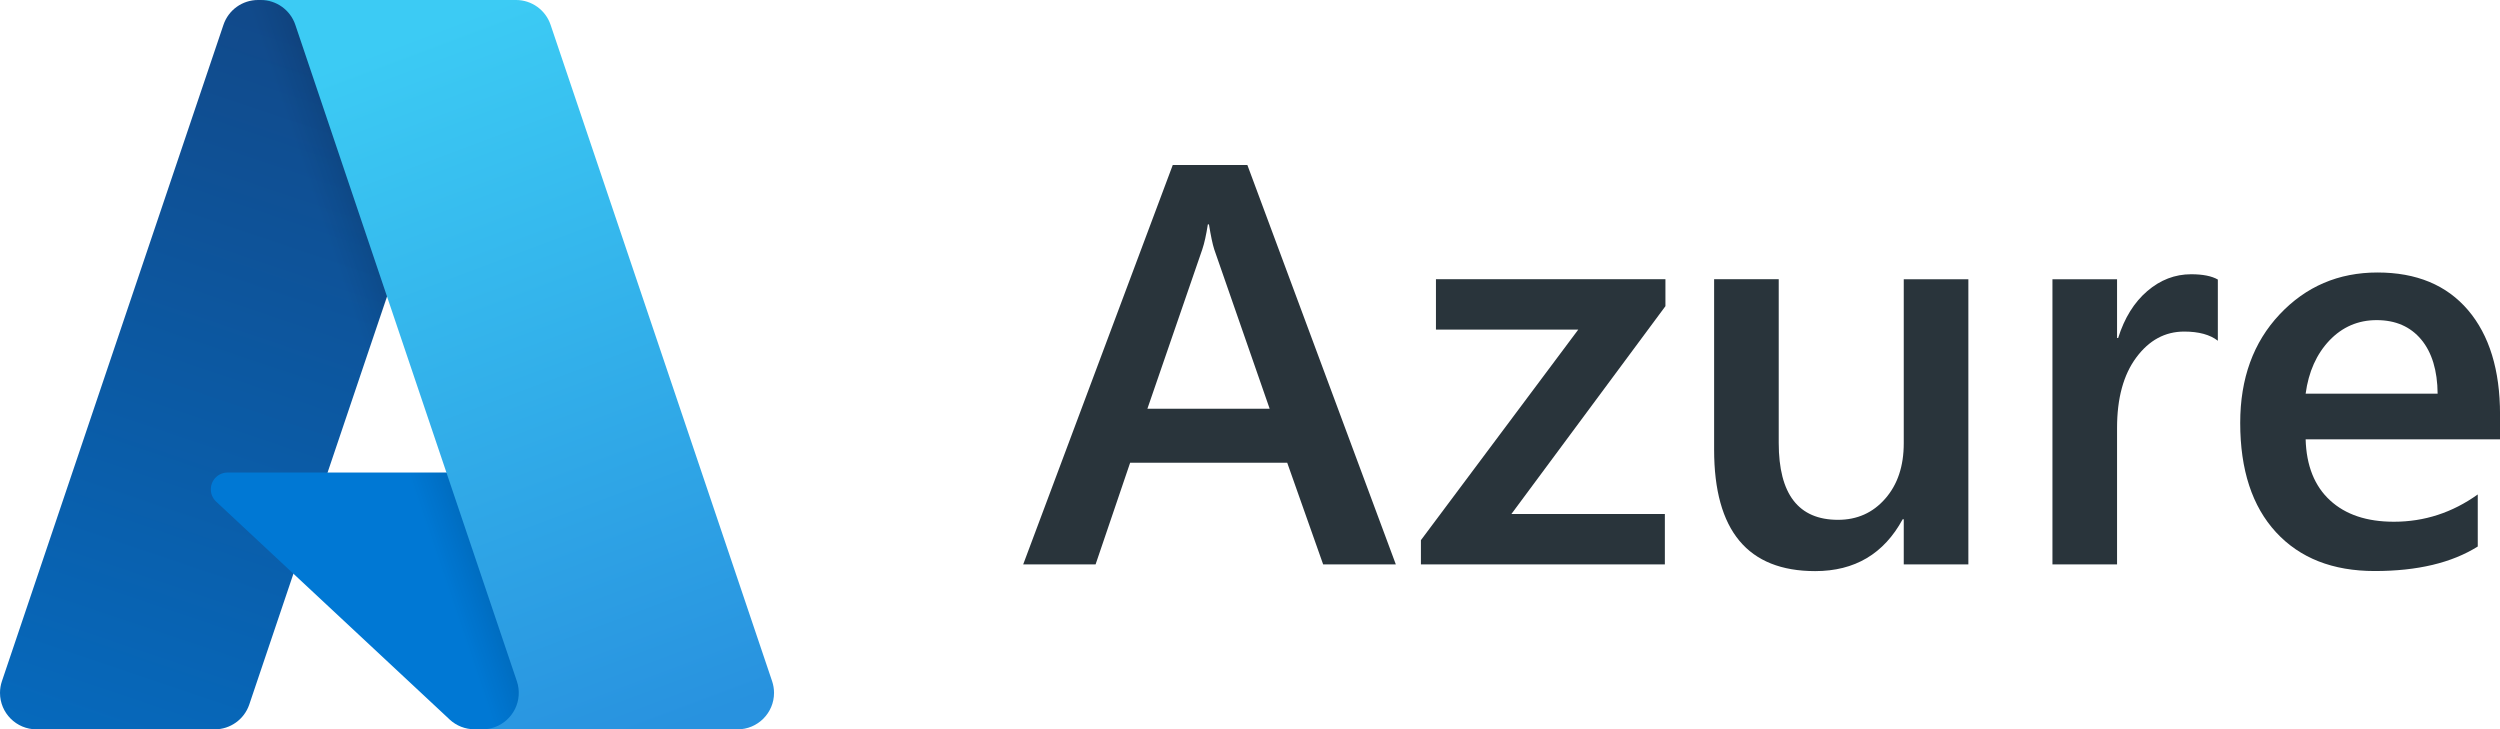
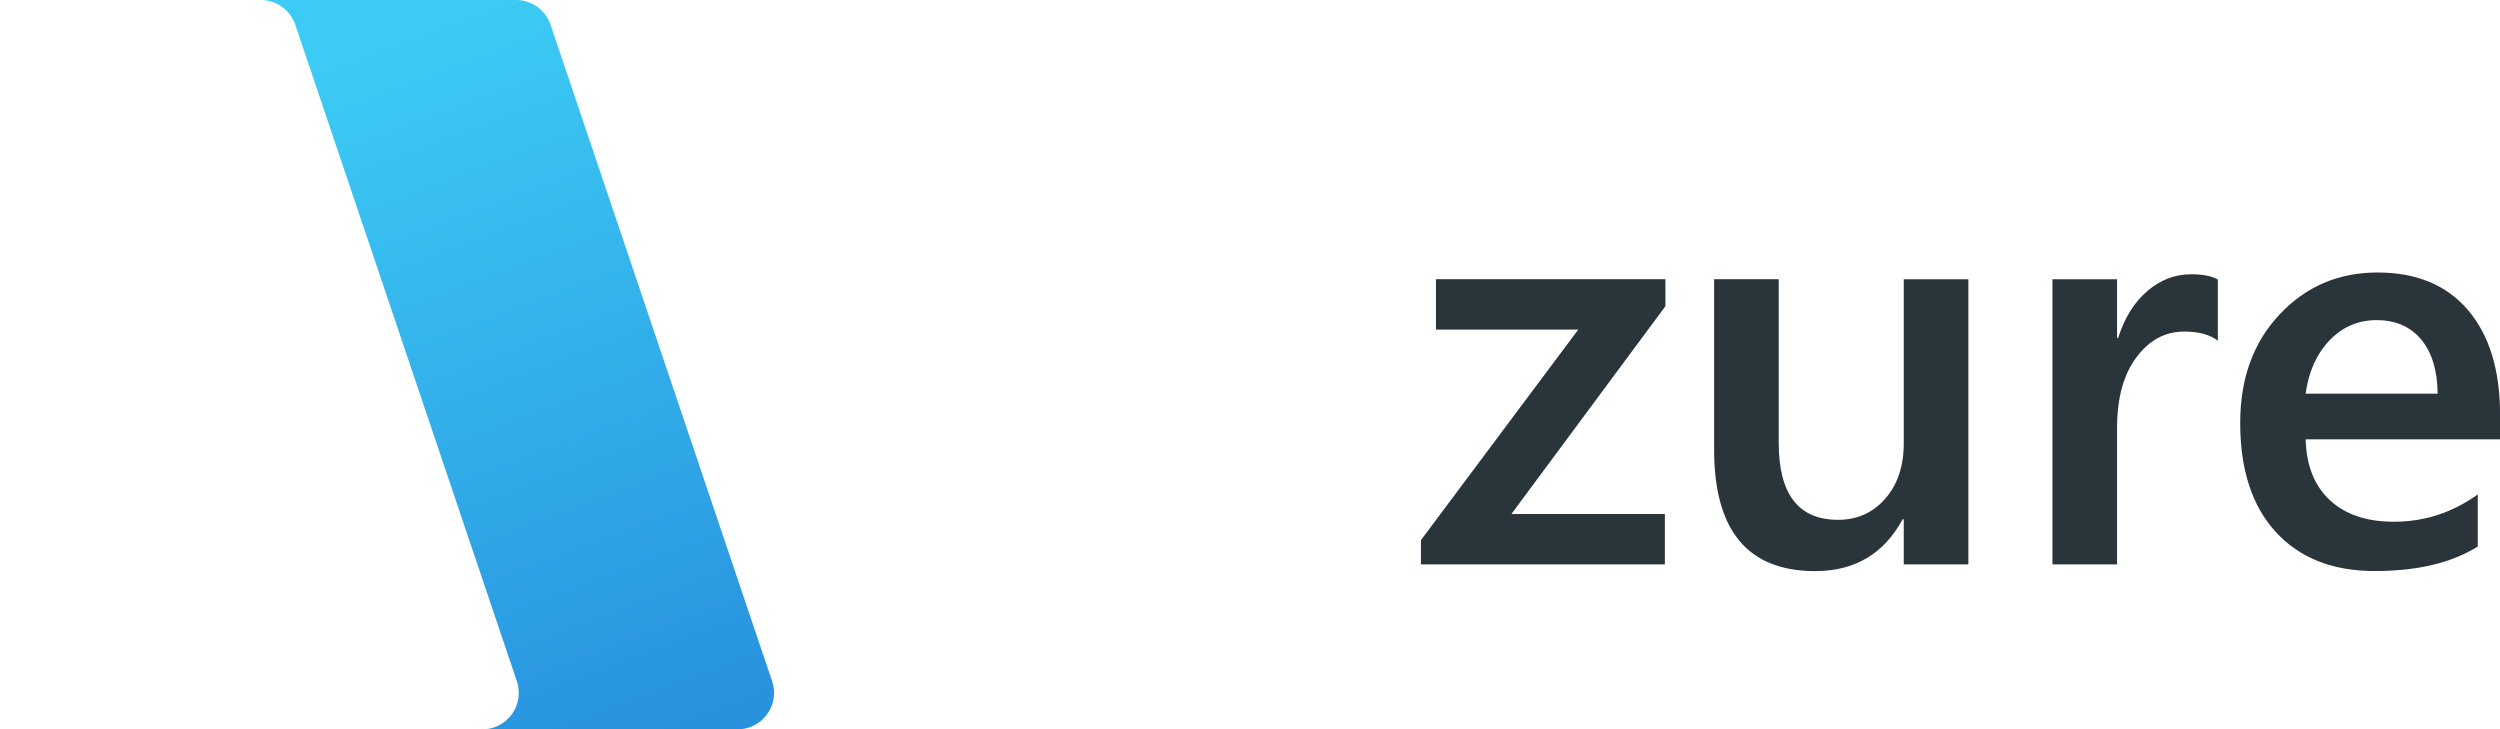
<svg xmlns="http://www.w3.org/2000/svg" id="Layer_2" width="61.367" height="17.903" viewBox="0 0 61.367 17.903">
  <defs>
    <style>.cls-1{fill:#0078d4;}.cls-1,.cls-2,.cls-3,.cls-4,.cls-5{stroke-width:0px;}.cls-2{fill:url(#linear-gradient);}.cls-3{fill:#29343b;}.cls-4{fill:url(#linear-gradient-2);}.cls-5{fill:url(#linear-gradient-3);}</style>
    <linearGradient id="linear-gradient" x1="-1117.877" y1="-152.388" x2="-1121.614" y2="-141.349" gradientTransform="translate(1755.066 239.434) scale(1.562)" gradientUnits="userSpaceOnUse">
      <stop offset="0" stop-color="#114a8b" />
      <stop offset="1" stop-color="#0669bc" />
    </linearGradient>
    <linearGradient id="linear-gradient-2" x1="-1116.71" y1="-147.244" x2="-1117.574" y2="-146.951" gradientTransform="translate(1755.066 239.434) scale(1.562)" gradientUnits="userSpaceOnUse">
      <stop offset="0" stop-color="#000" stop-opacity=".3" />
      <stop offset=".071" stop-color="#000" stop-opacity=".2" />
      <stop offset=".321" stop-color="#000" stop-opacity=".1" />
      <stop offset=".623" stop-color="#000" stop-opacity=".05" />
      <stop offset="1" stop-color="#000" stop-opacity="0" />
    </linearGradient>
    <linearGradient id="linear-gradient-3" x1="-1117.159" y1="-152.72" x2="-1113.056" y2="-141.792" gradientTransform="translate(1755.066 239.434) scale(1.562)" gradientUnits="userSpaceOnUse">
      <stop offset="0" stop-color="#3ccbf4" />
      <stop offset="1" stop-color="#2892df" />
    </linearGradient>
  </defs>
  <g id="Layer_1-2">
-     <path class="cls-3" d="M34.263,13.854h-1.784l-.882-2.495h-3.856l-.848,2.495h-1.777l3.671-9.803h1.832l3.644,9.803ZM31.166,10.033l-1.36-3.91c-.041-.127-.084-.332-.13-.615h-.027c-.041.26-.086.465-.137.615l-1.347,3.91h3.001Z" />
    <path class="cls-3" d="M40.88,7.517l-3.78,5.1h3.767v1.237h-5.988v-.595l3.862-5.168h-3.493v-1.237h5.633v.663Z" />
    <path class="cls-3" d="M48.317,13.854h-1.586v-1.107h-.027c-.461.848-1.176,1.272-2.147,1.272-1.654,0-2.481-.993-2.481-2.981v-4.184h1.586v4.019c0,1.258.485,1.887,1.456,1.887.469,0,.856-.173,1.158-.519.304-.346.455-.8.455-1.36v-4.026h1.586v7Z" />
    <path class="cls-3" d="M54.442,8.365c-.191-.15-.468-.226-.827-.226-.47,0-.861.212-1.176.636s-.472,1.001-.472,1.73v3.35h-1.586v-7h1.586v1.442h.027c.154-.492.393-.876.714-1.151.321-.276.681-.414,1.077-.414.287,0,.506.044.656.13v1.504Z" />
    <path class="cls-3" d="M61.367,10.784h-4.771c.018.647.218,1.147.598,1.497.381.352.903.526,1.569.526.747,0,1.433-.223,2.058-.67v1.278c-.639.401-1.481.602-2.529.602-1.03,0-1.838-.317-2.424-.953-.585-.636-.878-1.53-.878-2.684,0-1.089.322-1.977.967-2.662.645-.686,1.446-1.029,2.403-1.029s1.697.308,2.222.923c.523.615.786,1.47.786,2.563v.608ZM59.836,9.663c-.005-.569-.14-1.013-.403-1.329-.265-.317-.629-.476-1.094-.476-.456,0-.842.167-1.159.499-.316.333-.512.769-.584,1.306h3.24Z" />
-     <path class="cls-2" d="M6.334 0h5.622l-5.837,17.293c-.123.364-.465.61-.849.61H.895C.401,17.903,0,17.502,0,17.008c0-.097.016-.194.047-.286L5.485.61C5.608.245,5.949,0,6.334,0v0Z" />
-     <path class="cls-1" d="M14.504,11.599H5.588c-.228-0-.413.184-.413.412-0.0.115.047.224.131.302l5.729,5.347c.167.156.386.242.615.242h5.048l-2.195-6.304Z" />
-     <path class="cls-4" d="M6.334 0c-.389-.002-.734.25-.851.622L.054,16.707c-.167.465.075.977.54,1.143.098.035.201.053.304.052h4.488c.34-.061.622-.3.736-.626l1.083-3.191,3.867,3.607c.162.134.365.208.576.21h5.03l-2.206-6.304-6.431.002L11.977 0h-5.643Z" />
    <path class="cls-5" d="M13.515.609C13.392.245,13.051 0,12.667 0h-6.266c.384,0,.725.245.848.609l5.438,16.112c.158.469-.093.976-.562,1.135-.092.031-.189.047-.286.047h6.266c.494-0.0.895-.401.895-.895,0-.097-.016-.194-.047-.286L13.515.609Z" />
  </g>
</svg>